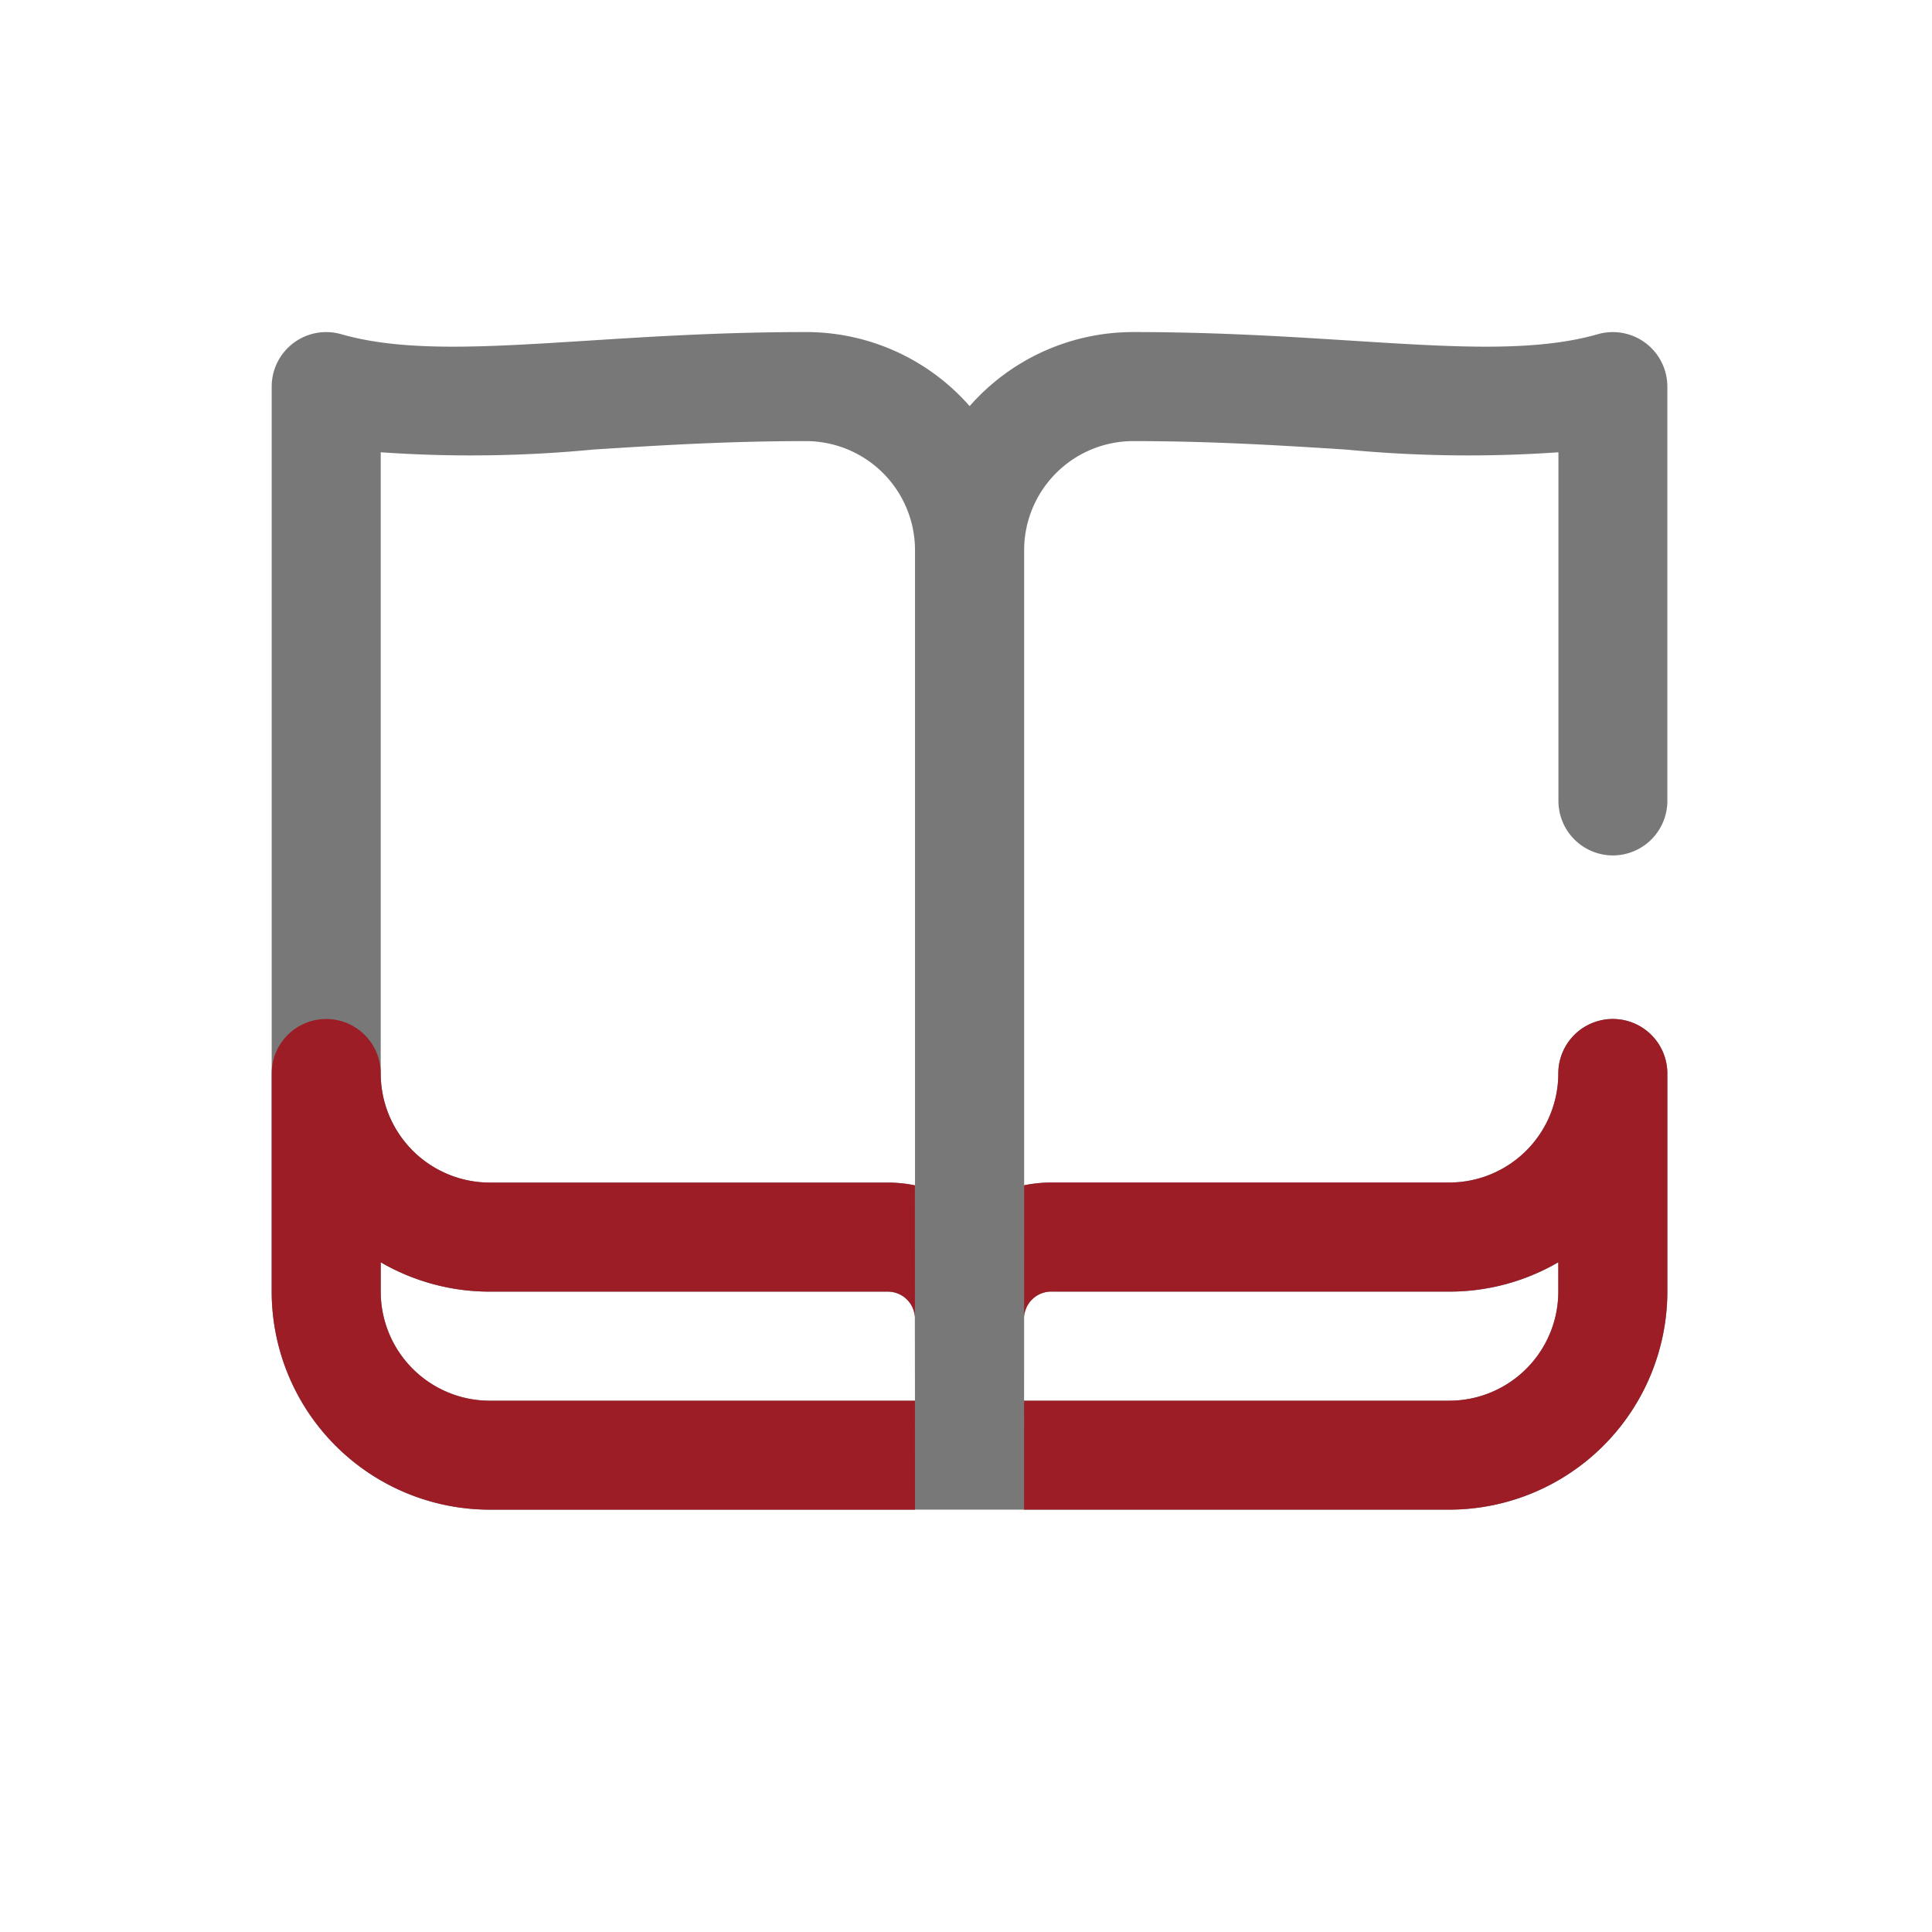
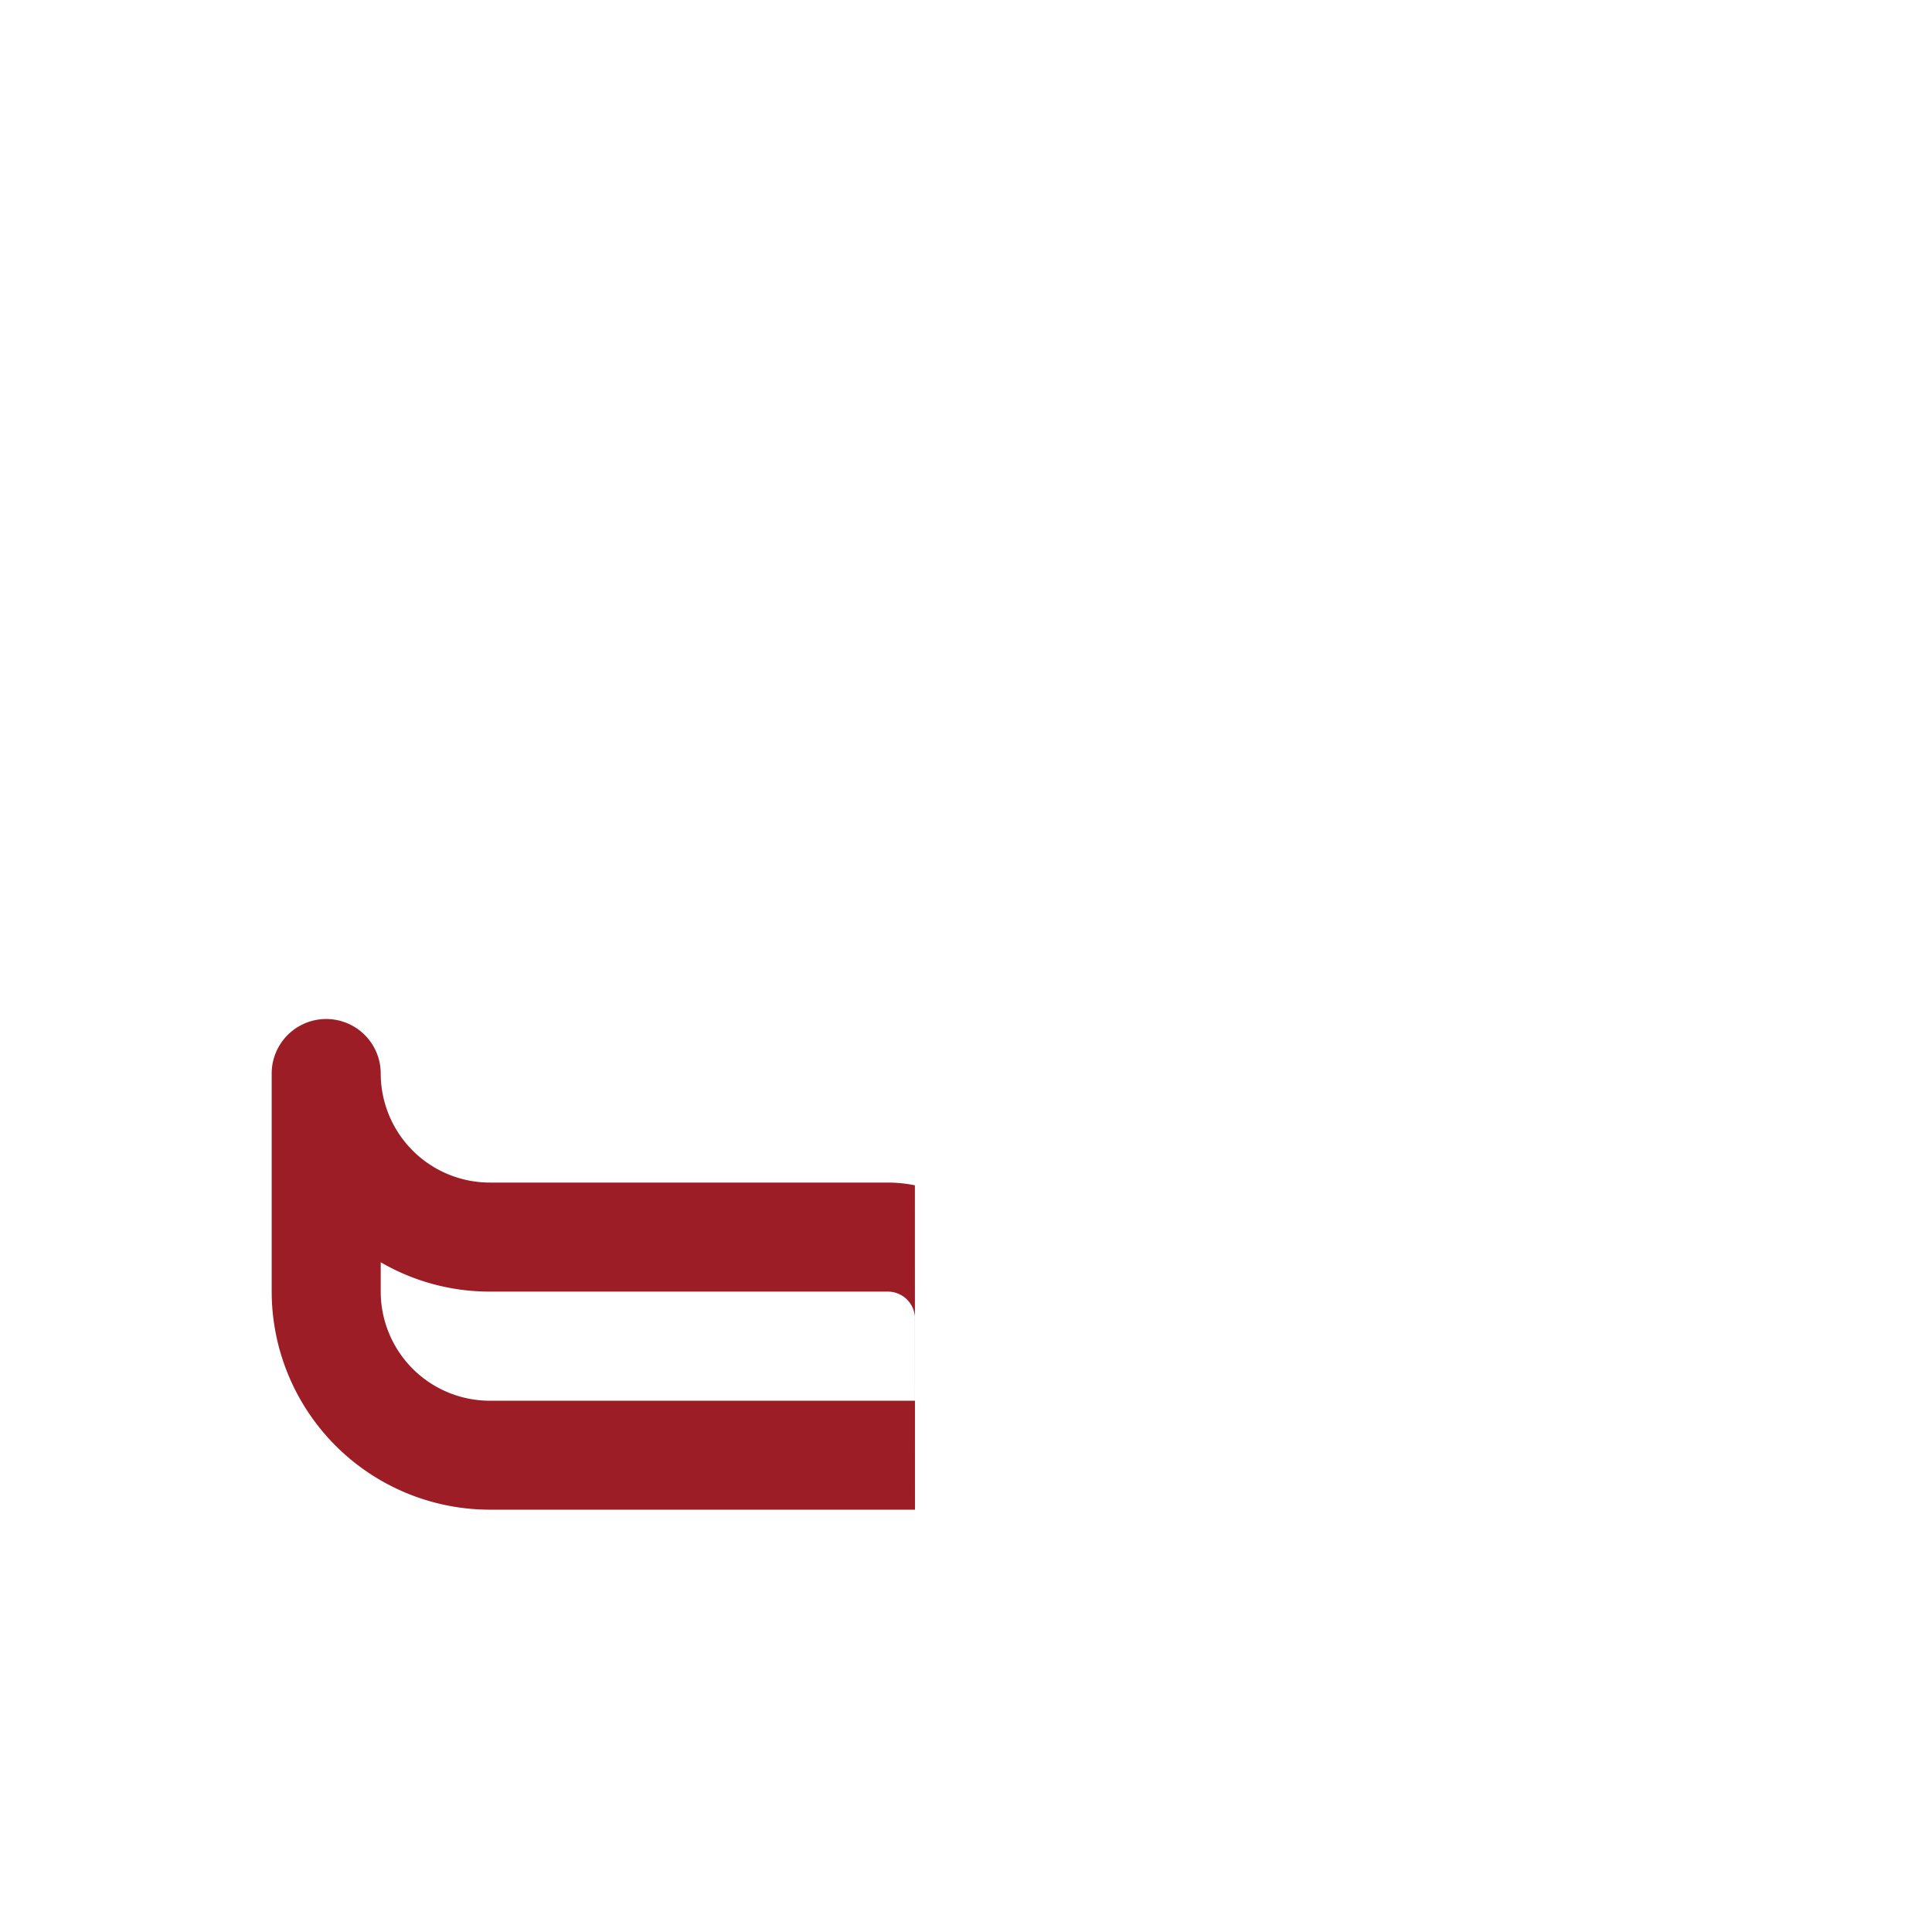
<svg xmlns="http://www.w3.org/2000/svg" width="64" height="64" viewBox="0 0 64 64">
  <defs>
    <style>.a{fill:#787878;}.b{fill:#9d1d27;}.c{fill:none;}</style>
  </defs>
  <g transform="translate(8419 -6426)">
    <g transform="translate(-8410 6437)">
      <g transform="translate(0 0)">
-         <path class="a" d="M44.427,47.337a1.806,1.806,0,0,0,1.806-1.806V31.806a1.806,1.806,0,0,0-2.3-1.736c-2.092.6-4.758.431-8.134.217-2.114-.134-4.509-.287-7.26-.287a7.207,7.207,0,0,0-5.418,2.453A7.207,7.207,0,0,0,17.7,30c-2.751,0-5.147.152-7.26.287C7.063,30.5,4.4,30.671,2.3,30.07A1.806,1.806,0,0,0,0,31.806V61.767a7.224,7.224,0,0,0,7.224,7.242H39.009a7.232,7.232,0,0,0,7.224-7.224V54.561a1.806,1.806,0,0,0-3.612,0,3.616,3.616,0,0,1-3.612,3.612H25.826a4.516,4.516,0,0,0-.9.091V37.224a3.616,3.616,0,0,1,3.612-3.612c2.636,0,4.971.149,7.031.279a42.585,42.585,0,0,0,7.056.091V45.531A1.806,1.806,0,0,0,44.427,47.337ZM21.311,65.4H7.224a3.612,3.612,0,0,1-3.612-3.626v-.958a7.177,7.177,0,0,0,3.612.972H20.408a.9.9,0,0,1,.9.9Zm0-7.133a4.516,4.516,0,0,0-.9-.091H7.224a3.616,3.616,0,0,1-3.612-3.612V33.982a42.6,42.6,0,0,0,7.056-.091c2.06-.131,4.395-.279,7.031-.279a3.616,3.616,0,0,1,3.612,3.612Zm4.515,3.521H39.009a7.177,7.177,0,0,0,3.612-.972v.972A3.616,3.616,0,0,1,39.009,65.4H24.923V62.688A.9.9,0,0,1,25.826,61.785Z" transform="translate(0 -30)" />
-       </g>
+         </g>
      <g transform="translate(24.923 22.755)">
        <g transform="translate(0 0)">
-           <path class="b" d="M24.923,69.009H39.009a7.232,7.232,0,0,0,7.224-7.224V54.561a1.806,1.806,0,0,0-3.612,0,3.616,3.616,0,0,1-3.612,3.612H25.826a4.516,4.516,0,0,0-.9.091Zm.9-7.224H39.009a7.177,7.177,0,0,0,3.612-.972v.972A3.616,3.616,0,0,1,39.009,65.4H24.923V62.688A.9.9,0,0,1,25.826,61.785Z" transform="translate(-24.923 -52.755)" />
-         </g>
+           </g>
      </g>
      <g transform="translate(0 22.756)">
        <path class="b" d="M46.233,69.009H32.147a7.232,7.232,0,0,1-7.224-7.224V54.561a1.806,1.806,0,0,1,3.612,0,3.616,3.616,0,0,0,3.612,3.612H45.33a4.516,4.516,0,0,1,.9.091Zm-.9-7.224H32.147a7.177,7.177,0,0,1-3.612-.972v.972A3.616,3.616,0,0,0,32.147,65.4H46.233V62.688A.9.9,0,0,0,45.33,61.785Z" transform="translate(-24.923 -52.755)" />
      </g>
    </g>
-     <rect class="c" width="64" height="64" transform="translate(-8419 6426)" />
  </g>
</svg>